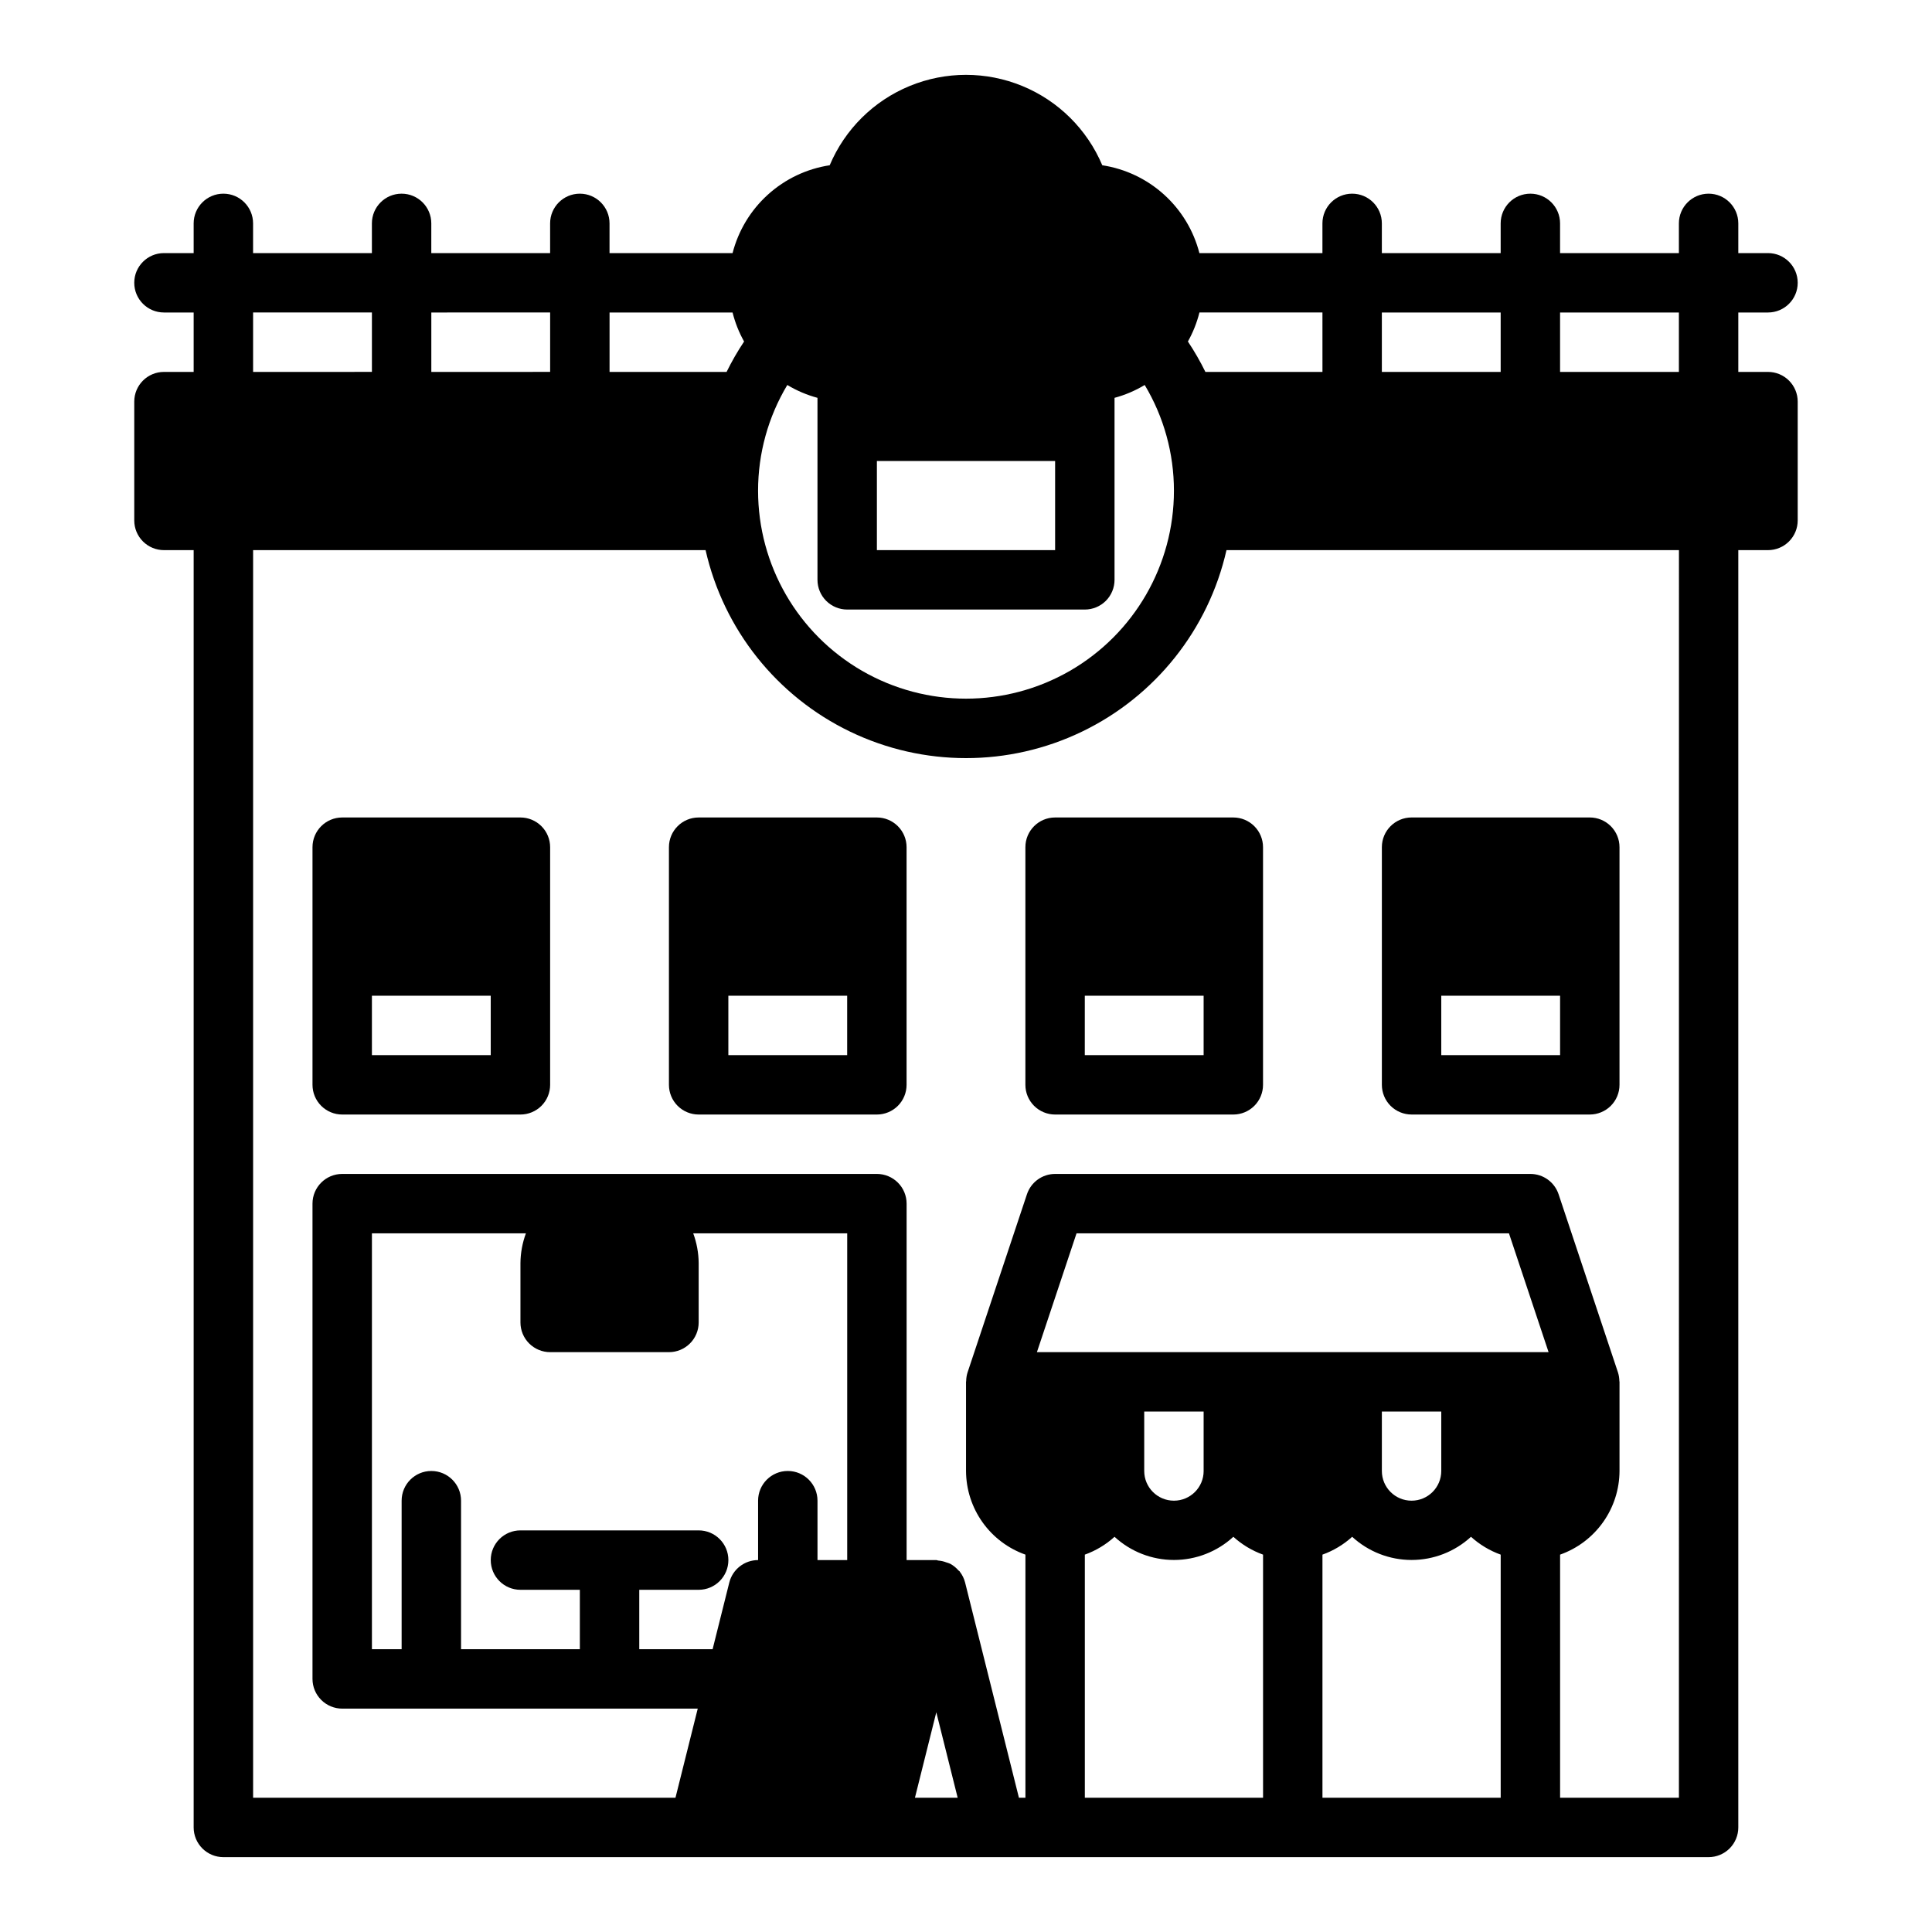
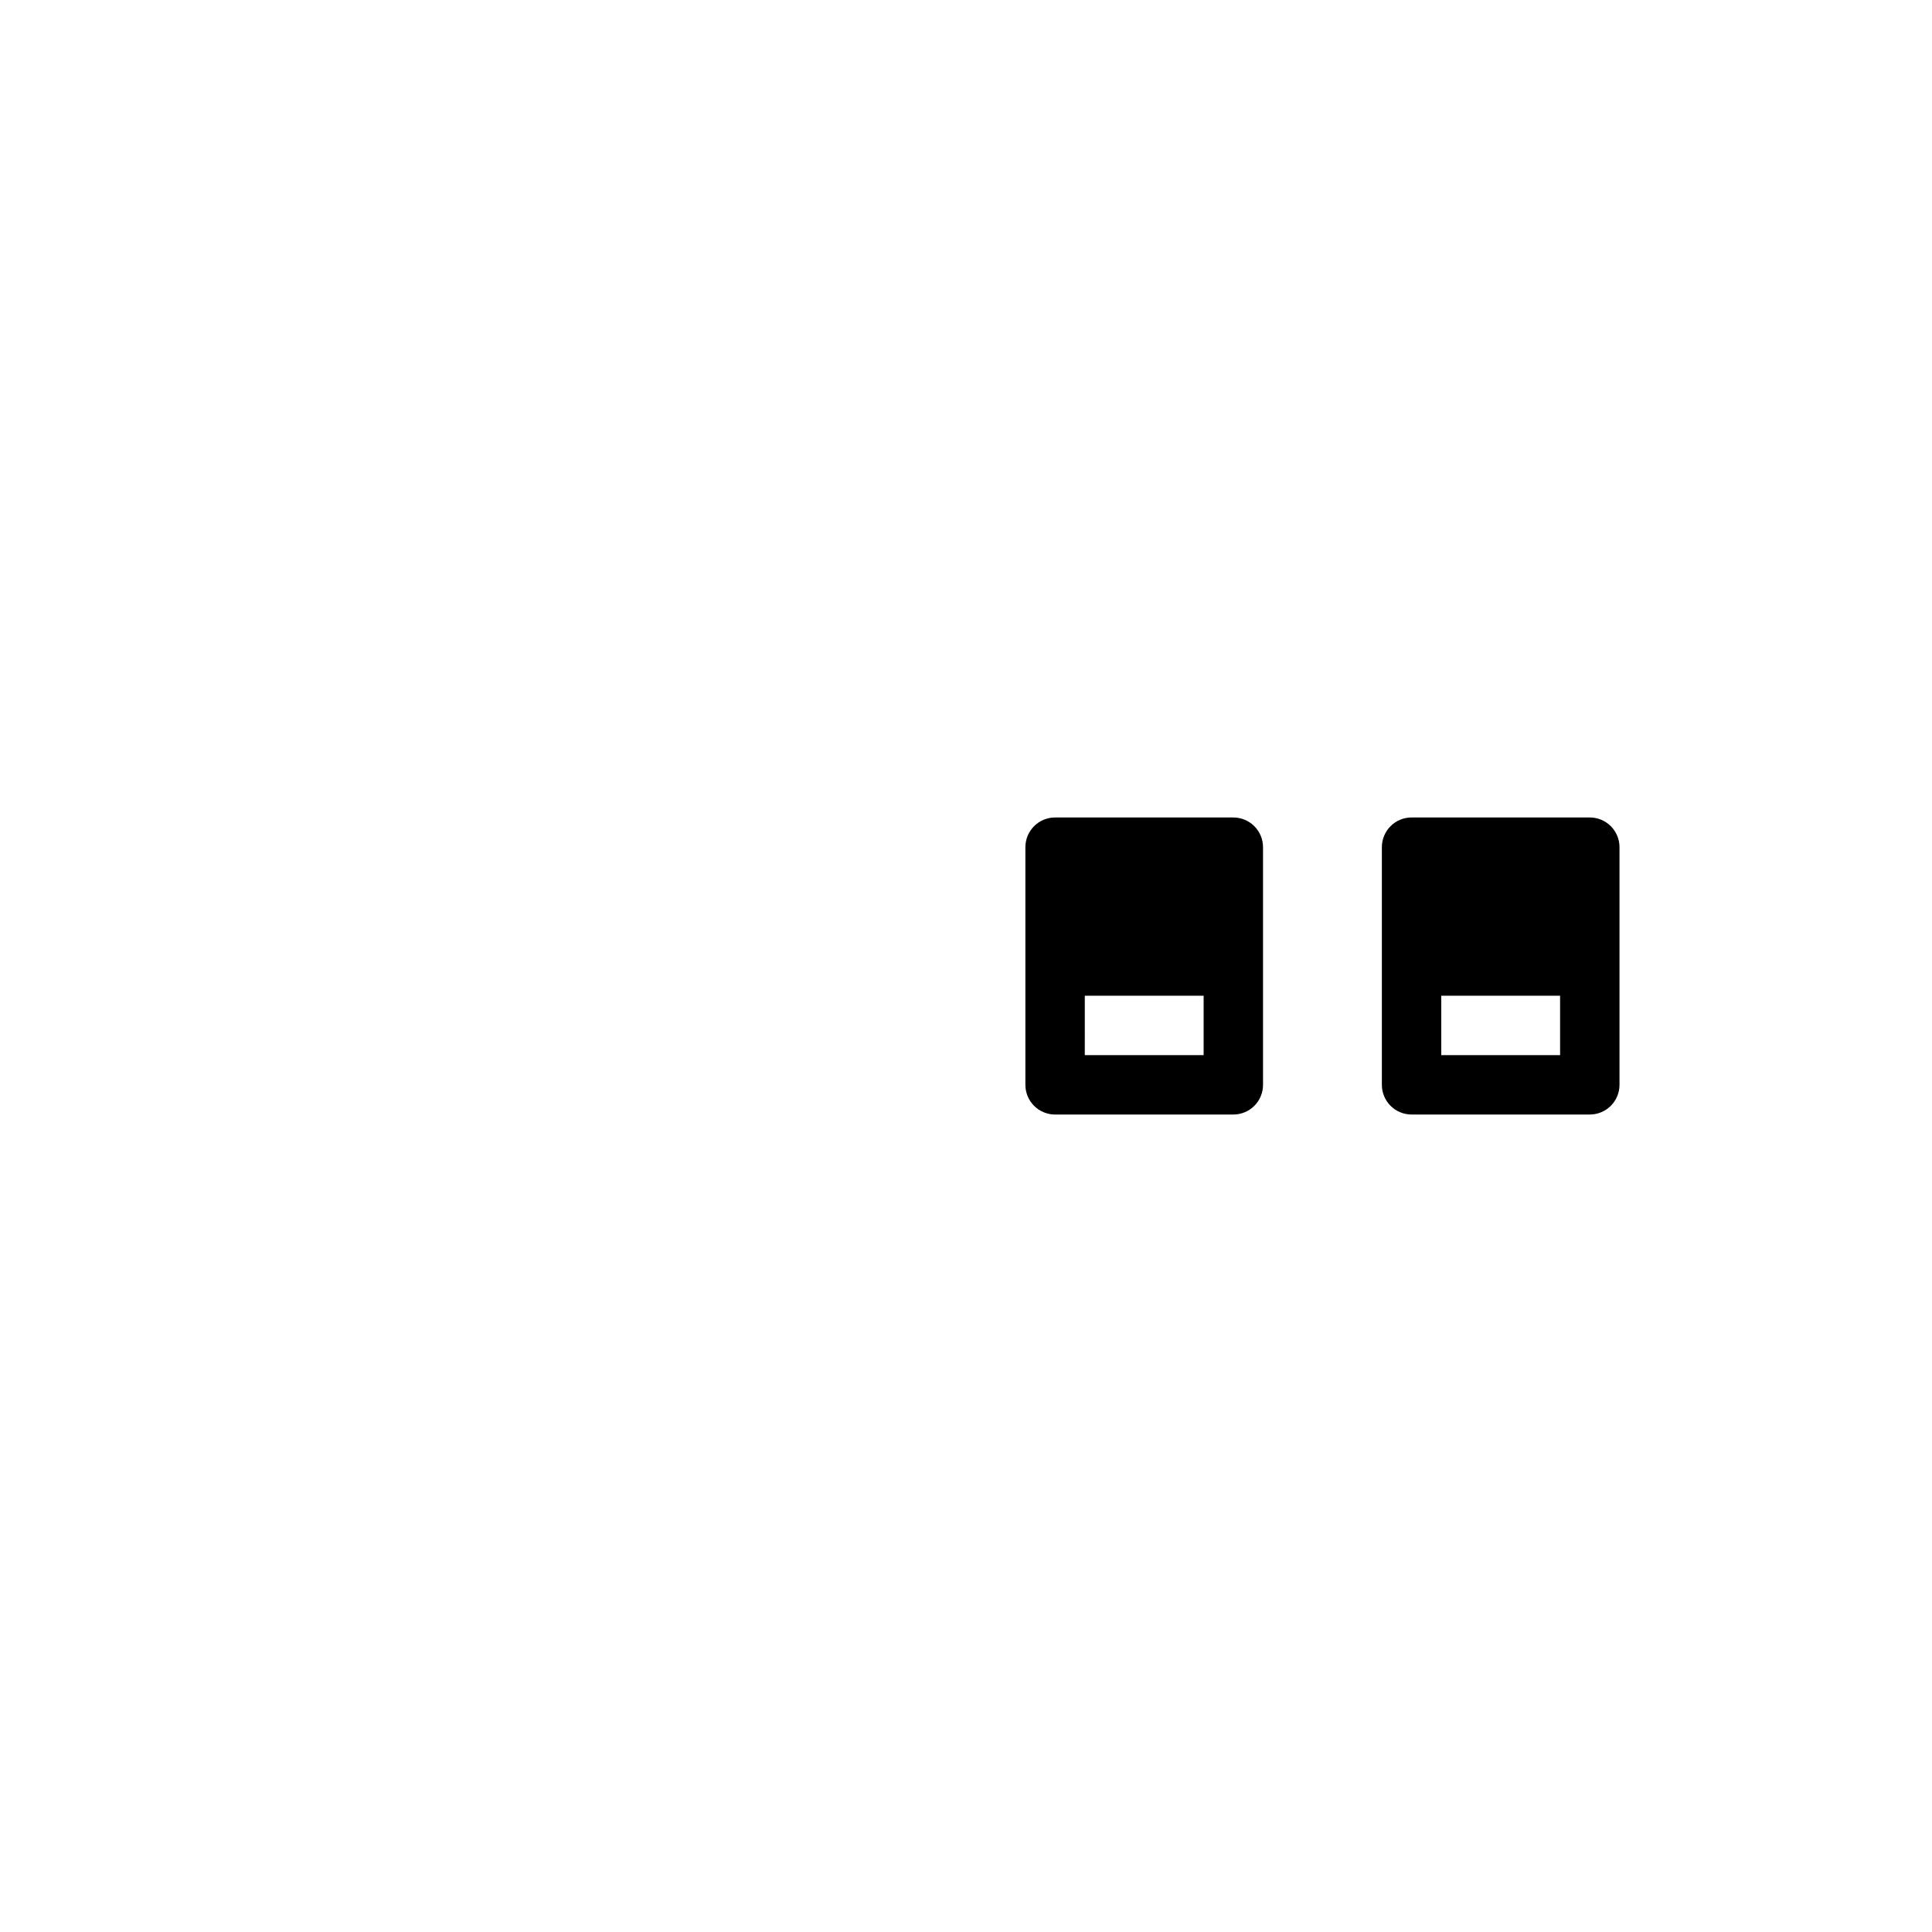
<svg xmlns="http://www.w3.org/2000/svg" fill="#000000" width="800px" height="800px" version="1.1" viewBox="144 144 512 512">
  <g>
-     <path d="m612.54 242.56h-7.871v-15.746h7.871c4.348 0 7.871-3.523 7.871-7.871s-3.523-7.871-7.871-7.871h-7.871v-7.871c0-4.348-3.523-7.875-7.871-7.875-4.348 0-7.875 3.527-7.875 7.875v7.871h-31.488v-7.871c0-4.348-3.523-7.875-7.871-7.875s-7.871 3.527-7.871 7.875v7.871h-31.488v-7.871c0-4.348-3.523-7.875-7.871-7.875-4.348 0-7.875 3.527-7.875 7.875v7.871h-32.605c-1.535-5.977-4.797-11.367-9.371-15.504-4.578-4.141-10.27-6.844-16.367-7.773-4.023-9.523-11.641-17.074-21.199-21.008-9.559-3.934-20.281-3.934-29.84 0s-17.176 11.484-21.195 21.008c-6.102 0.93-11.793 3.633-16.367 7.773-4.578 4.137-7.836 9.527-9.375 15.504h-32.605v-7.871c0-4.348-3.523-7.875-7.871-7.875-4.348 0-7.875 3.527-7.875 7.875v7.871h-31.488v-7.871c0-4.348-3.523-7.875-7.871-7.875-4.348 0-7.871 3.527-7.871 7.875v7.871h-31.488v-7.871c0-4.348-3.523-7.875-7.871-7.875-4.348 0-7.875 3.527-7.875 7.875v7.871h-7.871c-4.348 0-7.871 3.523-7.871 7.871s3.523 7.871 7.871 7.871h7.871v15.742l-7.871 0.004c-4.348 0-7.871 3.523-7.871 7.871v31.488c0 2.09 0.828 4.09 2.305 5.566 1.477 1.477 3.481 2.305 5.566 2.305h7.871v338.5c0 2.086 0.832 4.09 2.309 5.566 1.477 1.473 3.477 2.305 5.566 2.305h393.6c2.086 0 4.09-0.832 5.566-2.305 1.473-1.477 2.305-3.481 2.305-5.566v-338.5h7.871c2.09 0 4.09-0.828 5.566-2.305s2.305-3.477 2.305-5.566v-31.488c0-2.086-0.828-4.09-2.305-5.566-1.477-1.477-3.477-2.305-5.566-2.305zm-23.617-15.742v15.742h-31.488v-15.746zm-47.23 0v15.742h-31.488v-15.746zm-47.23 15.742h-31.02c-1.367-2.785-2.914-5.473-4.637-8.055 1.355-2.418 2.383-5.004 3.055-7.691h32.598zm-141.82 3.465c2.492 1.504 5.188 2.648 7.996 3.406v48.234c0 2.086 0.832 4.09 2.309 5.566 1.477 1.473 3.477 2.305 5.566 2.305h62.977c2.086 0 4.09-0.832 5.566-2.305 1.473-1.477 2.305-3.481 2.305-5.566v-48.234c2.812-0.758 5.504-1.902 7.996-3.406 5.074 8.465 7.75 18.152 7.746 28.023 0 19.688-10.5 37.879-27.551 47.723-17.051 9.84-38.055 9.84-55.105 0-17.047-9.844-27.551-28.035-27.551-47.723-0.004-9.871 2.672-19.559 7.746-28.023zm23.742 20.152h47.23v23.617l-47.23-0.004zm-38.25-39.359v-0.004c0.672 2.688 1.699 5.273 3.055 7.691-1.723 2.582-3.269 5.269-4.637 8.055h-31.016v-15.746zm-48.344-0.004v15.742l-31.488 0.004v-15.746zm-78.719 0h31.488v15.742l-31.488 0.004zm118.08 338.5c4.348 0 7.875-3.527 7.875-7.875s-3.527-7.871-7.875-7.871h-47.23c-4.348 0-7.871 3.523-7.871 7.871s3.523 7.875 7.871 7.875h15.742v15.742h-31.484v-39.359c0-4.348-3.527-7.871-7.875-7.871-4.348 0-7.871 3.523-7.871 7.871v39.359h-7.871v-110.21h40.809c-0.934 2.519-1.422 5.184-1.449 7.871v15.742c0 2.09 0.828 4.094 2.305 5.566 1.477 1.477 3.481 2.309 5.566 2.309h31.488c2.09 0 4.09-0.832 5.566-2.309 1.477-1.473 2.305-3.477 2.305-5.566v-15.742c-0.023-2.688-0.516-5.352-1.445-7.871h40.809v86.59h-7.875v-15.742c0-4.348-3.523-7.871-7.871-7.871s-7.871 3.523-7.871 7.871v15.742c-3.613 0.004-6.762 2.461-7.637 5.969l-4.414 17.648h-19.438v-15.742zm62.977 32.457 5.66 22.645h-11.32zm133.82-63.945c0 4.348-3.523 7.871-7.871 7.871s-7.871-3.523-7.871-7.871v-15.746h15.742zm-62.977 0h0.004c0 4.348-3.527 7.871-7.875 7.871-4.348 0-7.871-3.523-7.871-7.871v-15.746h15.742zm70.848-31.488h-115.03l10.5-31.488h114.6l10.5 31.488zm-102.33 53.656c2.906-1.043 5.582-2.648 7.871-4.727 4.293 3.949 9.91 6.141 15.742 6.141 5.832 0 11.453-2.191 15.746-6.141 2.289 2.074 4.965 3.68 7.871 4.727v64.422h-47.23zm62.973 64.422v-64.422c2.91-1.043 5.586-2.648 7.875-4.727 4.293 3.949 9.91 6.141 15.742 6.141s11.453-2.191 15.746-6.141c2.289 2.074 4.965 3.68 7.871 4.727v64.422zm94.465 0h-31.488v-64.422c4.59-1.625 8.566-4.625 11.383-8.594 2.82-3.965 4.344-8.707 4.363-13.574v-23.617c0-0.078-0.039-0.133-0.039-0.211-0.012-0.773-0.133-1.539-0.363-2.277l-15.742-47.23c-1.074-3.219-4.082-5.387-7.473-5.387h-125.95c-3.387 0-6.398 2.168-7.469 5.387l-15.742 47.23h-0.004c-0.227 0.738-0.352 1.504-0.359 2.277 0 0.078-0.039 0.133-0.039 0.211v23.617c0.02 4.867 1.543 9.609 4.359 13.574 2.82 3.969 6.793 6.969 11.383 8.594v64.422h-1.723l-14.258-57.008c-0.262-1.051-0.742-2.035-1.41-2.891v-0.047c-0.094-0.125-0.25-0.172-0.348-0.285l0.004 0.004c-0.613-0.711-1.344-1.305-2.164-1.758-0.348-0.152-0.707-0.281-1.07-0.383-0.668-0.262-1.367-0.422-2.082-0.48-0.188 0-0.355-0.125-0.543-0.125l-7.894-0.004v-94.461c0-2.09-0.828-4.094-2.305-5.566-1.477-1.477-3.481-2.309-5.566-2.309h-141.7c-4.348 0-7.875 3.527-7.875 7.875v125.95c0 2.09 0.832 4.09 2.309 5.566 1.477 1.477 3.477 2.309 5.566 2.309h94.219l-5.902 23.617-111.93-0.004v-330.62h119.91c4.773 21.027 18.867 38.73 38.285 48.09 19.422 9.363 42.051 9.363 61.473 0 19.418-9.359 33.516-27.062 38.285-48.09h119.91z" />
-     <path d="m281.92 360.64h-47.23c-4.348 0-7.875 3.527-7.875 7.875v62.977c0 2.086 0.832 4.09 2.309 5.566 1.477 1.473 3.477 2.305 5.566 2.305h47.23c2.09 0 4.09-0.832 5.566-2.305 1.477-1.477 2.305-3.481 2.305-5.566v-62.977c0-2.09-0.828-4.09-2.305-5.566-1.477-1.477-3.477-2.309-5.566-2.309zm-39.359 62.977v-15.742h31.488v15.742z" />
-     <path d="m376.38 360.64h-47.234c-4.348 0-7.871 3.527-7.871 7.875v62.977c0 2.086 0.832 4.09 2.305 5.566 1.477 1.473 3.481 2.305 5.566 2.305h47.234c2.086 0 4.09-0.832 5.566-2.305 1.477-1.477 2.305-3.481 2.305-5.566v-62.977c0-2.09-0.828-4.09-2.305-5.566-1.477-1.477-3.481-2.309-5.566-2.309zm-39.359 62.977v-15.742h31.488v15.742z" />
    <path d="m423.61 360.64c-4.348 0-7.871 3.527-7.871 7.875v62.977c0 2.086 0.828 4.09 2.305 5.566 1.477 1.473 3.481 2.305 5.566 2.305h47.234c2.086 0 4.09-0.832 5.566-2.305 1.477-1.477 2.305-3.481 2.305-5.566v-62.977c0-2.09-0.828-4.09-2.305-5.566-1.477-1.477-3.481-2.309-5.566-2.309zm7.871 62.977 0.004-15.742h31.488v15.742z" />
    <path d="m518.08 439.36h47.234c2.086 0 4.09-0.832 5.566-2.305 1.477-1.477 2.305-3.481 2.305-5.566v-62.977c0-2.09-0.828-4.09-2.305-5.566-1.477-1.477-3.481-2.309-5.566-2.309h-47.234c-4.348 0-7.871 3.527-7.871 7.875v62.977c0 2.086 0.828 4.09 2.305 5.566 1.477 1.473 3.481 2.305 5.566 2.305zm7.871-15.742v-15.746h31.488v15.742z" />
  </g>
</svg>